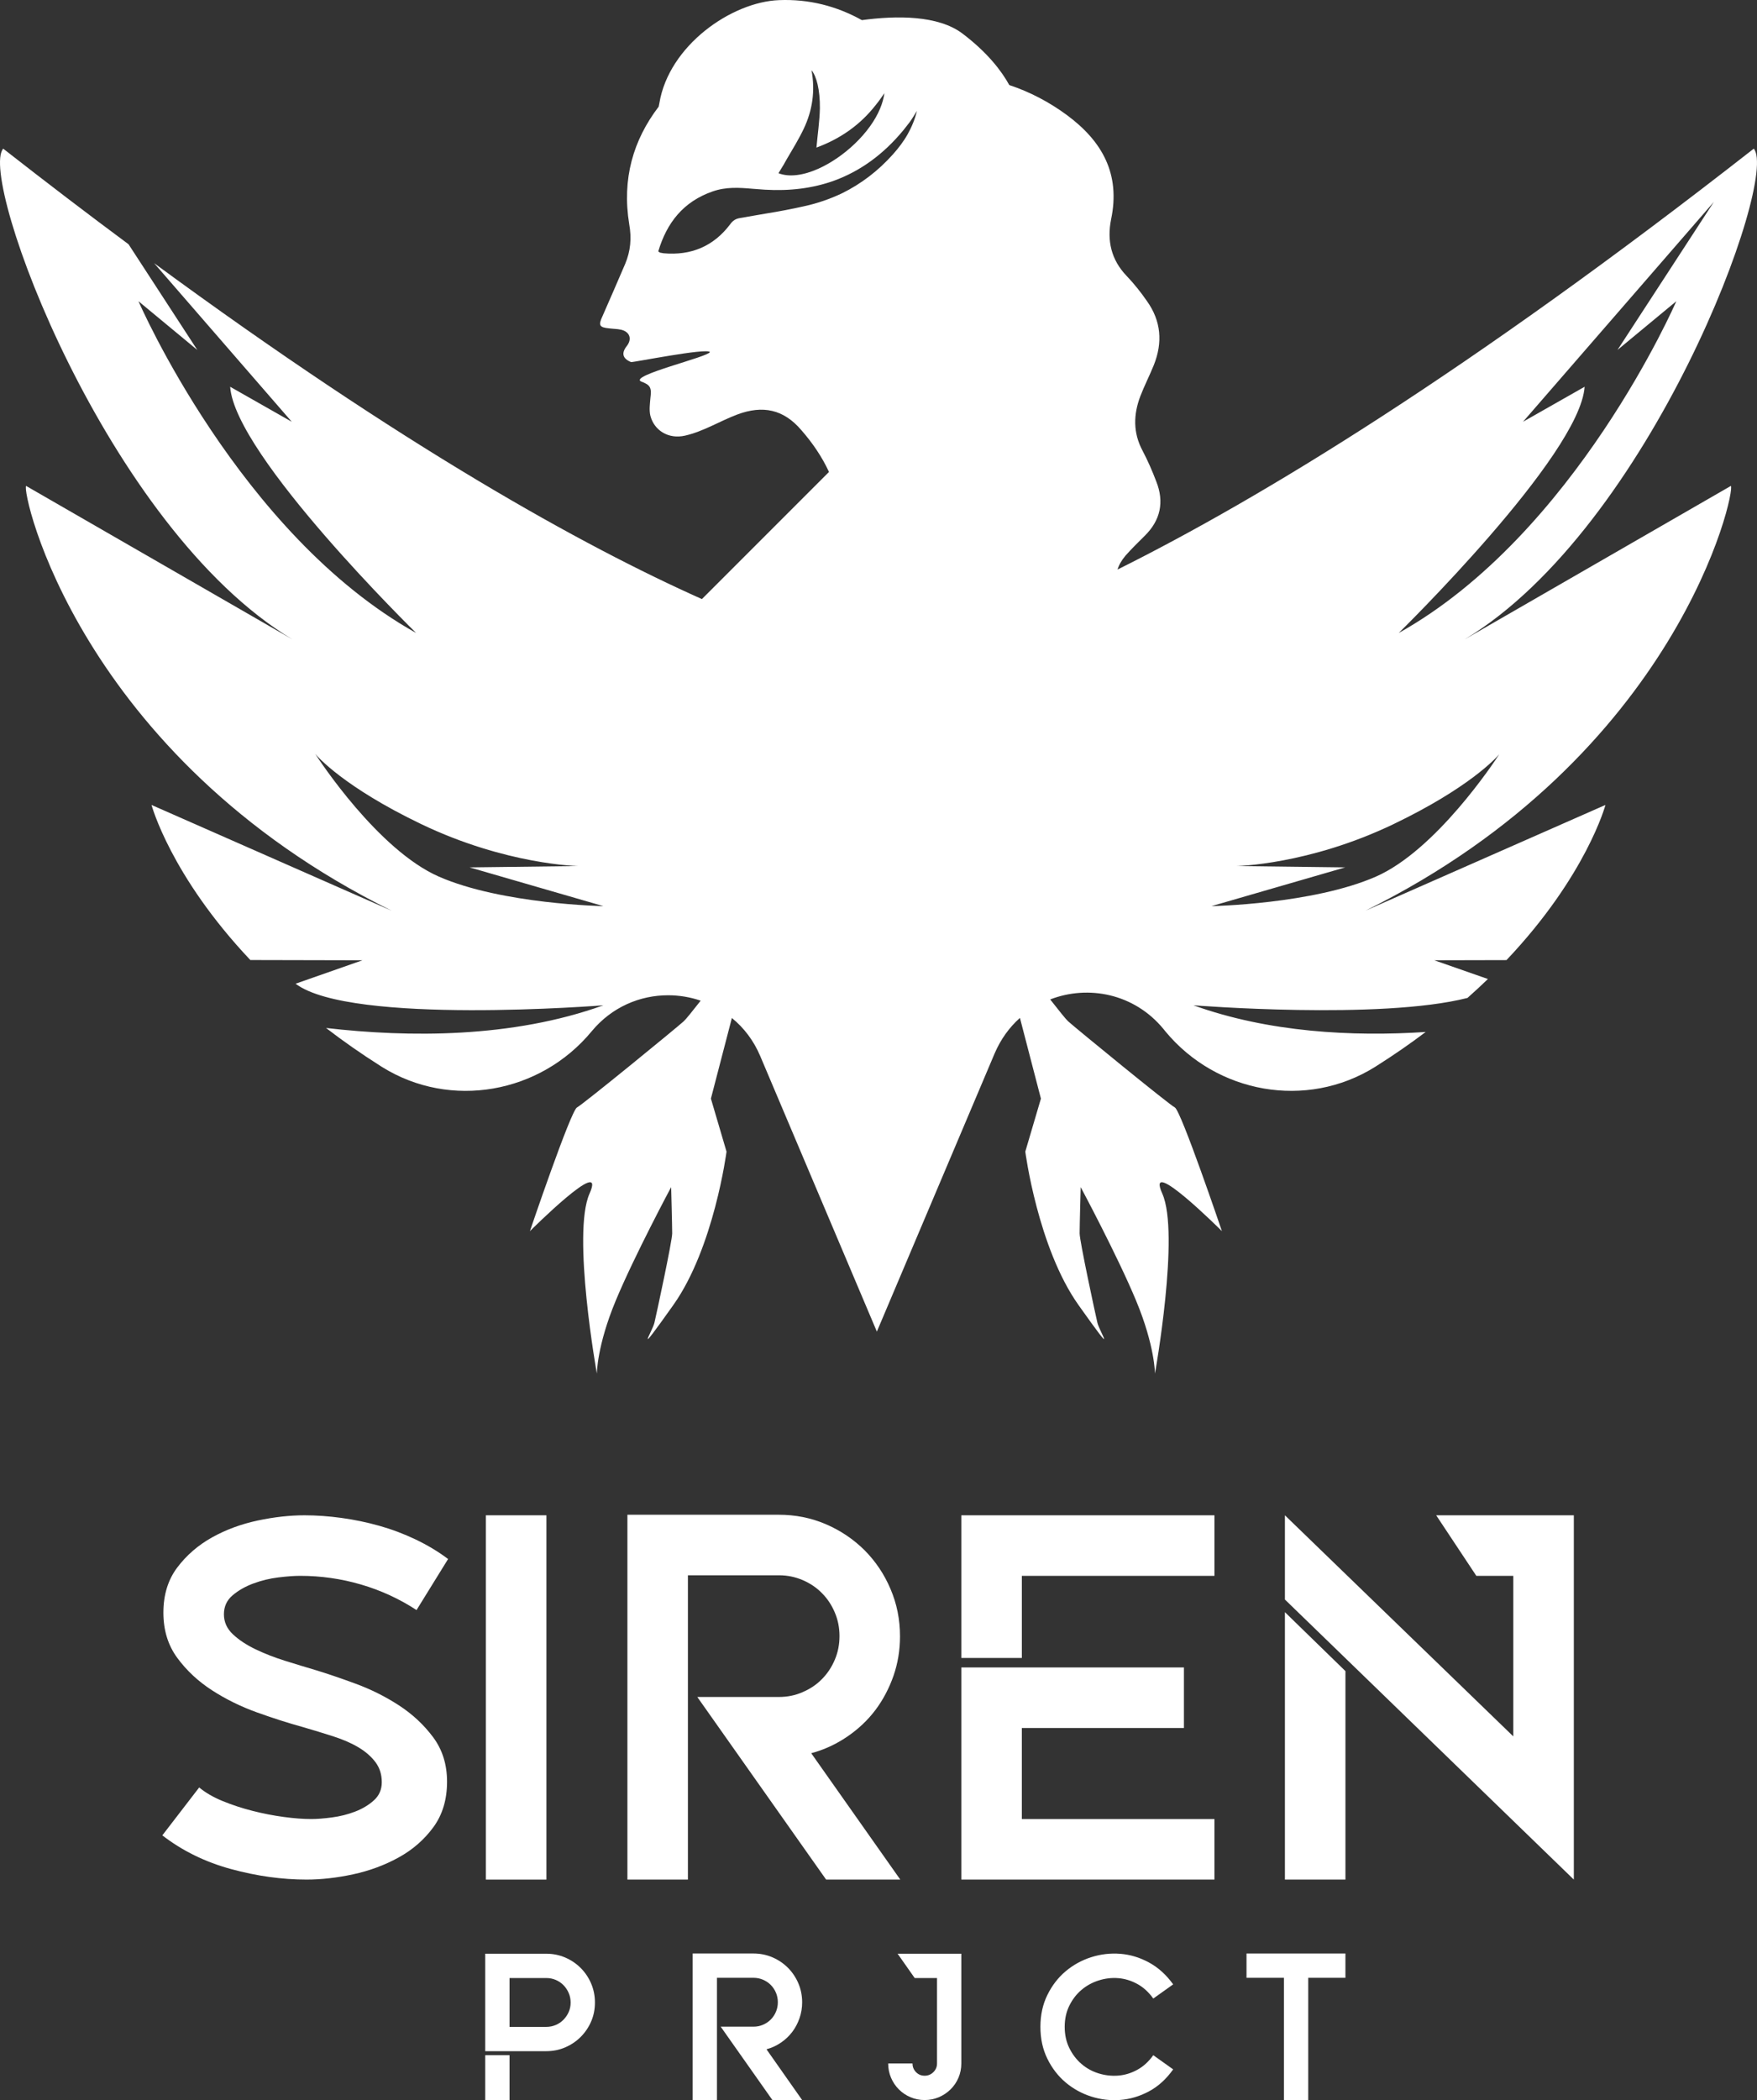
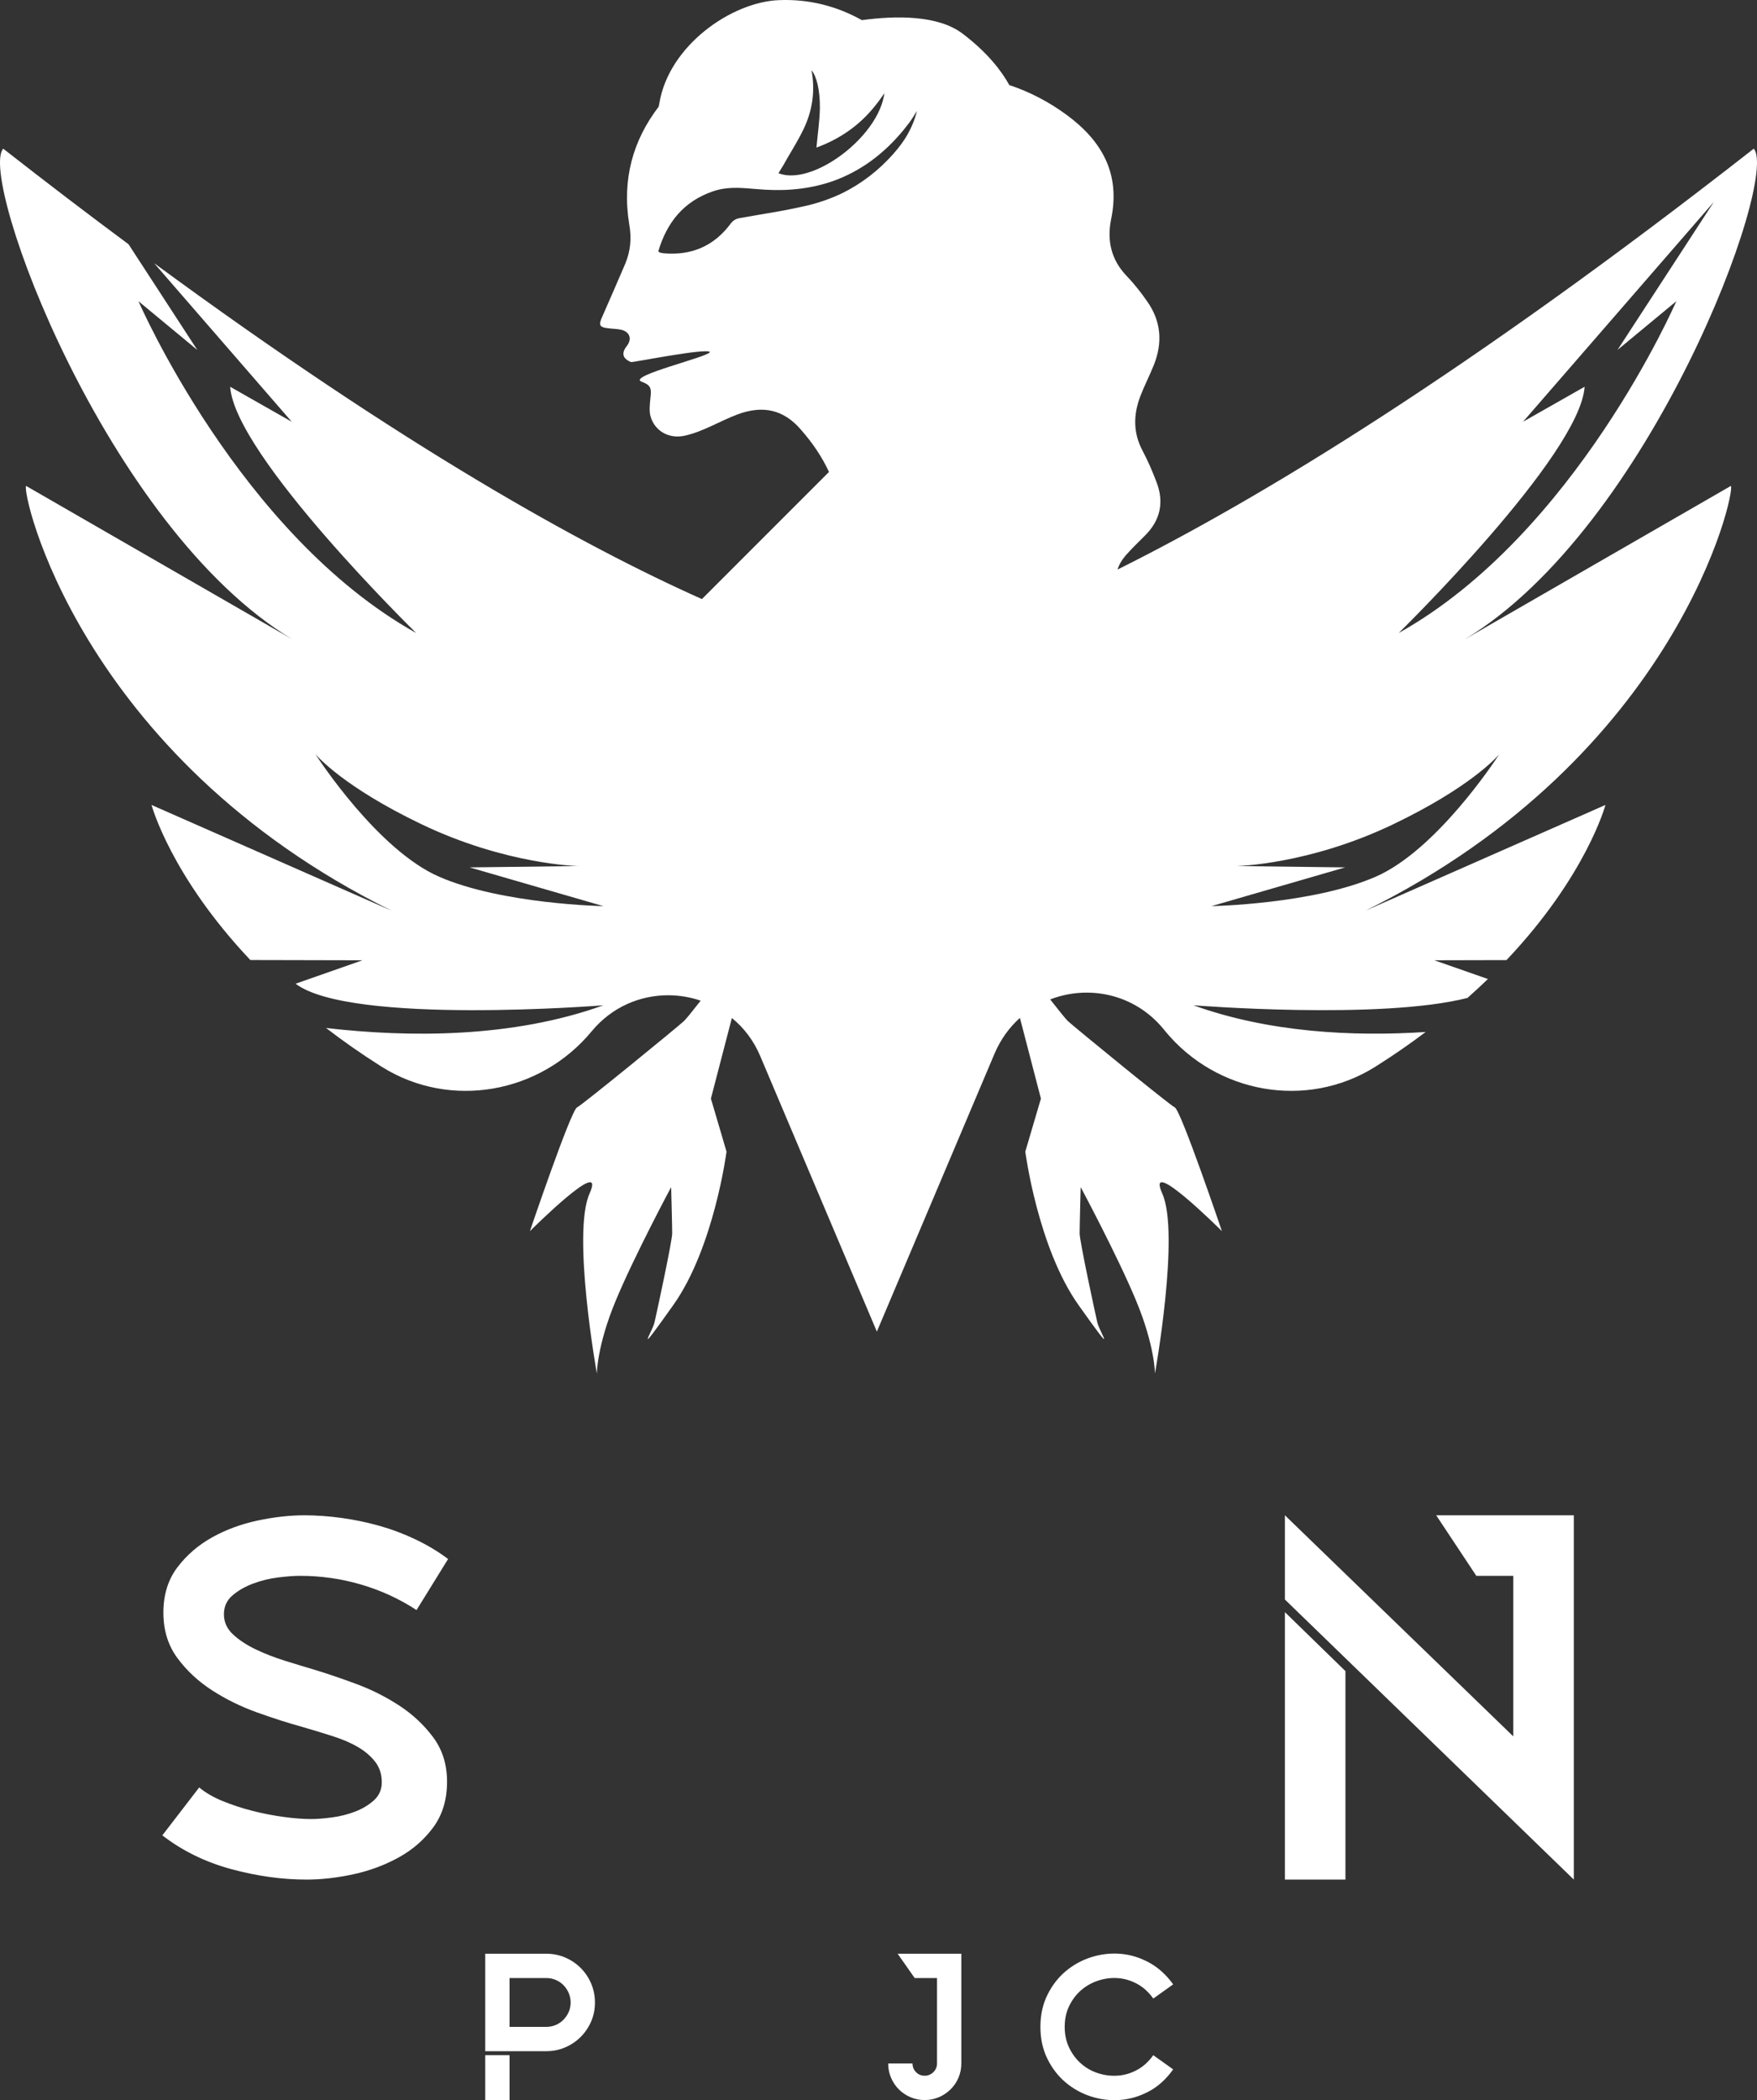
<svg xmlns="http://www.w3.org/2000/svg" data-id="Layer_1" data-name="Layer 1" viewBox="0 0 210.019 250.951">
  <rect x="0" y="0" width="210.019" height="250.951" fill="#333333" stroke="none" />
  <g id="type">
    <path id="type_CompoundPathItem_" data-name="type &amp;lt;CompoundPathItem&amp;gt;" d="M53.563,186.286l-3.773,6.101c-2.057-1.342-4.268-2.358-6.637-3.051-2.37-.692-4.792-1.038-7.265-1.038-.714,0-1.583,.062-2.611,.189-1.029,.125-2.025,.367-2.988,.723-.965,.357-1.792,.829-2.485,1.415-.692,.588-1.038,1.342-1.038,2.265s.356,1.72,1.07,2.39c.713,.67,1.614,1.268,2.704,1.792,1.09,.525,2.274,.985,3.554,1.385,1.279,.399,2.485,.765,3.618,1.1,1.383,.419,2.987,.965,4.811,1.636,1.824,.672,3.544,1.531,5.159,2.579,1.614,1.049,2.977,2.318,4.088,3.805,1.11,1.49,1.667,3.263,1.667,5.316,0,2.139-.546,3.953-1.636,5.441-1.091,1.489-2.476,2.695-4.152,3.618-1.678,.922-3.492,1.593-5.441,2.013-1.95,.419-3.807,.628-5.567,.628-2.936,0-5.944-.419-9.027-1.258-3.083-.839-5.818-2.18-8.21-4.026l4.405-5.724c.755,.628,1.698,1.174,2.83,1.636s2.316,.849,3.554,1.164c1.236,.314,2.474,.556,3.711,.723,1.236,.168,2.338,.251,3.303,.251,.67,0,1.488-.062,2.453-.189,.965-.125,1.888-.356,2.768-.691,.881-.335,1.636-.787,2.265-1.353,.628-.566,.943-1.29,.943-2.171,0-.922-.253-1.718-.755-2.39-.504-.67-1.175-1.258-2.013-1.76-.84-.504-1.846-.943-3.02-1.322-1.174-.377-2.412-.755-3.711-1.132-1.678-.46-3.482-1.038-5.41-1.73-1.929-.691-3.721-1.572-5.378-2.641-1.656-1.07-3.04-2.36-4.151-3.869-1.112-1.509-1.667-3.312-1.667-5.409,0-2.139,.556-3.942,1.667-5.41,1.11-1.467,2.495-2.663,4.151-3.586,1.657-.922,3.47-1.592,5.442-2.013,1.971-.418,3.837-.628,5.598-.628,1.425,0,2.904,.106,4.435,.315,1.531,.21,3.04,.524,4.529,.943,1.488,.419,2.934,.965,4.341,1.636,1.403,.67,2.694,1.447,3.868,2.328Z" style="fill: #fff;" />
-     <path id="type_CompoundPathItem_-2" data-name="type &amp;lt;CompoundPathItem&amp;gt;" d="M65.314,224.594h-7.235v-43.53h7.235v43.53Z" style="fill: #fff;" />
-     <path id="type_CompoundPathItem_-3" data-name="type &amp;lt;CompoundPathItem&amp;gt;" d="M96.97,209.493c1.544-.411,2.977-1.078,4.299-1.978,1.322-.9,2.444-1.955,3.366-3.177,.911-1.211,1.633-2.577,2.166-4.088,.522-1.511,.778-3.077,.778-4.721,0-2.011-.378-3.899-1.133-5.654-.744-1.766-1.789-3.311-3.099-4.633-1.322-1.311-2.866-2.355-4.621-3.11-1.755-.756-3.633-1.133-5.644-1.133h-18.086v43.592h7.232v-36.36h10.887c1.011,0,1.944,.2,2.833,.577,.877,.378,1.644,.889,2.288,1.544,.655,.655,1.167,1.422,1.544,2.311,.378,.878,.567,1.822,.567,2.833s-.189,1.966-.567,2.844c-.378,.889-.889,1.655-1.544,2.311-.644,.655-1.411,1.167-2.299,1.544-.878,.389-1.822,.578-2.833,.578h-9.754l15.397,21.819h8.865l-10.643-15.098Z" style="fill: #fff;" />
-     <path id="type_CompoundPathItem_-4" data-name="type &amp;lt;CompoundPathItem&amp;gt;" d="M145.167,188.299h-23.023v9.812h-7.235v-17.047h30.258v7.235Zm0,36.295h-30.258v-25.351h26.609v7.235h-19.375v10.882h23.023v7.235Z" style="fill: #fff;" />
    <path id="type_CompoundPathItem_-5" data-name="type &amp;lt;CompoundPathItem&amp;gt;" d="M188.124,224.594l-34.535-33.465v-10.065l27.3,26.419v-19.184h-4.419l-4.798-7.235h16.452v43.53Zm-27.3,0h-7.235v-31.956l7.235,7.046v24.91Z" style="fill: #fff;" />
    <path id="type_CompoundPathItem_-6" data-name="type &amp;lt;CompoundPathItem&amp;gt;" d="M65.289,233.451c.807,0,1.564,.152,2.27,.455s1.324,.721,1.854,1.251c.529,.53,.946,1.15,1.248,1.857,.302,.707,.454,1.465,.454,2.273s-.152,1.563-.454,2.262-.719,1.314-1.248,1.844c-.53,.53-1.148,.947-1.854,1.25-.706,.304-1.463,.455-2.27,.455h-7.288v-11.648h7.288Zm-4.382,12.128v5.357h-2.906v-5.357h2.906Zm7.302-6.292c0-.404-.076-.783-.228-1.137-.153-.354-.359-.665-.621-.935-.262-.269-.571-.48-.926-.631-.354-.152-.735-.227-1.141-.227h-4.386v5.836h4.386c.406,0,.786-.076,1.141-.227,.355-.152,.663-.362,.926-.632,.262-.269,.469-.577,.621-.922,.152-.345,.228-.72,.228-1.125Z" style="fill: #fff;" />
-     <path id="type_CompoundPathItem_-7" data-name="type &amp;lt;CompoundPathItem&amp;gt;" d="M91.619,244.871l4.262,6.064h-3.555l-6.179-8.767h3.92c.405,0,.784-.076,1.139-.229,.354-.152,.662-.36,.923-.621,.262-.262,.468-.571,.62-.926,.152-.356,.228-.736,.228-1.143,0-.406-.076-.786-.227-1.141-.152-.356-.358-.664-.619-.926-.262-.262-.569-.469-.922-.622-.354-.152-.733-.229-1.137-.229h-4.371v14.604h-2.906v-17.51h7.263c.807,0,1.563,.152,2.269,.455s1.324,.72,1.854,1.25c.529,.531,.946,1.15,1.248,1.857,.302,.708,.454,1.466,.454,2.274,0,.657-.105,1.289-.315,1.895s-.5,1.154-.87,1.642c-.37,.489-.82,.914-1.349,1.276-.53,.363-1.105,.628-1.727,.796Z" style="fill: #fff;" />
    <path id="type_CompoundPathItem_-8" data-name="type &amp;lt;CompoundPathItem&amp;gt;" d="M114.909,233.451v13.114c0,.606-.114,1.175-.34,1.705-.226,.53-.542,.995-.944,1.39-.403,.396-.87,.708-1.399,.935-.529,.227-1.096,.341-1.7,.341-.605,0-1.172-.114-1.701-.341-.529-.227-.991-.539-1.386-.935-.395-.395-.705-.859-.932-1.39s-.34-1.099-.34-1.705h2.906c0,.404,.14,.75,.42,1.036s.624,.429,1.032,.429c.407,0,.755-.143,1.045-.429s.434-.632,.434-1.036v-10.208h-2.669l-2.041-2.906h7.616Z" style="fill: #fff;" />
    <path id="type_CompoundPathItem_-9" data-name="type &amp;lt;CompoundPathItem&amp;gt;" d="M140.231,237.115l-2.376,1.693c-.555-.775-1.2-1.36-1.933-1.756-.733-.396-1.491-.623-2.274-.683-.783-.059-1.559,.034-2.325,.278-.767,.244-1.449,.619-2.047,1.125-.598,.505-1.083,1.133-1.453,1.882-.371,.75-.556,1.596-.556,2.539,0,.944,.185,1.79,.556,2.539,.37,.75,.855,1.382,1.453,1.895,.598,.514,1.28,.888,2.047,1.125,.766,.236,1.541,.324,2.325,.265,.783-.059,1.541-.286,2.274-.683,.732-.395,1.377-.981,1.933-1.756l2.376,1.693c-.825,1.162-1.79,2.038-2.893,2.628-1.103,.59-2.245,.931-3.424,1.023-1.179,.093-2.338-.041-3.474-.404-1.137-.362-2.156-.922-3.058-1.681-.901-.758-1.629-1.701-2.185-2.83s-.834-2.401-.834-3.815,.278-2.687,.834-3.815c.556-1.128,1.284-2.072,2.185-2.83,.901-.758,1.92-1.318,3.058-1.681,1.137-.362,2.295-.497,3.474-.404,1.179,.093,2.32,.438,3.424,1.036,1.103,.598,2.068,1.47,2.893,2.615Z" style="fill: #fff;" />
-     <path id="type_CompoundPathItem_-10" data-name="type &amp;lt;CompoundPathItem&amp;gt;" d="M160.824,236.331h-4.447v14.604h-2.906v-14.604h-4.472v-2.905h11.824v2.905Z" style="fill: #fff;" />
  </g>
  <path id="logoMark" d="M206.893,58.065l-31.81,18.33c22.23-13.36,37.6-55.15,34.55-58.63-34.19,26.74-58.99,41.8-76.05,50.29,.16-.55,.48-1.1,.95-1.66,.73-.83,1.51-1.58,2.29-2.36,1.9-1.86,2.36-4.06,1.39-6.5-.48-1.27-1.02-2.5-1.64-3.68-1.15-2.15-1.1-4.33-.26-6.53,.48-1.24,1.1-2.45,1.61-3.71,1.07-2.69,.88-5.26-.84-7.66-.72-1.04-1.53-2.06-2.41-2.98-1.86-1.93-2.37-4.24-1.86-6.77,1.13-5.4-1.04-9.32-5.29-12.46-2.12-1.56-4.43-2.77-6.88-3.58-.91-1.66-2.58-3.87-5.59-6.15-2.9-2.2-7.87-2.17-12.03-1.61C99.983,.715,96.683-.125,93.133,.015c-5.69,.21-13.19,5.43-14.32,12.33l-.08,.4c-3.06,4.01-4.4,8.65-3.52,14.05,.3,1.67,.16,3.2-.48,4.73-.89,2.1-1.83,4.22-2.74,6.31-.48,1.03-.35,1.29,.81,1.4,.45,.06,.96,.06,1.42,.16,1.07,.24,1.37,1.13,.67,1.99-.64,.83-.46,1.48,.54,1.88,.21,.06,9-1.71,9.43-1.2-.19,.59-9.62,2.79-8.25,3.51,1.16,.43,1.29,.75,1.13,2.02-.06,.7-.16,1.42,0,2.09,.46,1.75,2.15,2.82,4.14,2.37,2.23-.51,4.11-1.72,6.26-2.53,3.03-1.13,5.53-.62,7.65,1.88,1.34,1.53,2.47,3.19,3.3,4.99l-15.19,15.19c-14.25-6.36-35.57-18.17-65.48-40.14l16.45,18.95-7.36-4.18c.56,8.23,22.23,29.42,22.23,29.42C28.613,63.855,16.553,35.995,16.553,35.995l7.03,5.82-8.22-12.63c-4.78-3.54-9.77-7.35-14.98-11.42-3.04,3.48,12.32,45.27,34.56,58.63L3.123,58.065c-.61,.54,6.23,32.24,43.7,50.76l-28.71-12.64s2.26,8.43,11.81,18.53l13.4,.03-7.99,2.8c6.57,4.99,36.79,2.58,36.79,2.58-10.93,3.93-23.27,3.85-33.15,2.71,1.99,1.53,4.15,3.05,6.52,4.55,.06,.04,.13,.08,.19,.12,8.17,5.09,18.89,3.16,25.03-4.26,2.42-2.93,5.8-4.32,9.15-4.32,1.316,0,2.643,.219,3.89,.647-.998,1.274-1.781,2.242-2.028,2.465-.875,.792-12.006,9.898-12.756,10.294s-5.628,14.781-5.628,14.781c0,0,9.255-9.238,7.128-4.487-2.126,4.751,.875,21.512,.875,21.512,0,0,0-3.299,2.251-8.71,2.251-5.411,6.628-13.576,6.628-13.576,0,0,.125,4.602,.125,5.526s-1.876,9.634-2.126,10.69-2.626,4.751,2.251-2.112c4.877-6.863,6.37-18.345,6.37-18.345l-1.867-6.335,2.506-9.632s.001,.001,.001,.001c1.42,1.15,2.6,2.68,3.39,4.55l13.94,32.92,14.07-33.22c.73-1.71,1.77-3.14,3.03-4.26,.001-.001,.001-.001,.002-.001l2.508,9.642-1.867,6.335s1.492,11.482,6.37,18.345c4.877,6.862,2.501,3.167,2.251,2.112s-2.126-9.766-2.126-10.69,.125-5.526,.125-5.526c0,0,4.377,8.165,6.628,13.576,2.251,5.411,2.251,8.71,2.251,8.71,0,0,3.002-16.761,.875-21.512-2.126-4.751,7.128,4.487,7.128,4.487,0,0-4.877-14.385-5.628-14.781s-11.881-9.502-12.756-10.294c-.256-.231-1.091-1.267-2.142-2.612,0-0,.001-0,.001-.001,4.52-1.75,10.02-.72,13.52,3.51l.25,.31c6.14,7.42,16.86,9.35,25.03,4.26,.07-.04,.13-.08,.19-.12,2.12-1.34,4.08-2.7,5.89-4.07-8.77,.57-18.75,.05-27.76-3.19,0,0,22.31,1.78,32.76-.88,0,0,0-.01,.01-.01,.86-.76,1.66-1.51,2.43-2.25l-6.41-2.24,8.63-.02c9.57-10.1,11.83-18.54,11.83-18.54l-28.7,12.64c37.47-18.52,44.3-50.22,43.69-50.76ZM52.453,104.745c-7.28-3.2-14.34-13.99-14.77-14.66,.24,.29,3.4,3.94,12.67,8.39,10.16,4.87,18.77,5.01,18.77,5.01l-12.99,.16,15.99,4.63s-12.14-.23-19.67-3.53ZM93.703,19.625c.1-.21,.24-.4,.35-.62,.69-1.18,1.42-2.36,2.01-3.6,1.05-2.2,1.4-4.54,.94-7.01,.59,.7,1.02,2.31,1,4.54-.03,1.53-.27,3.09-.41,4.7,2.85-1.05,5.24-2.71,7.12-5.13,.35-.43,.67-.89,1-1.37-.08,.59-.25,1.21-.51,1.83-1.21,2.93-4.33,5.83-7.39,7.2-1.75,.78-3.47,1.04-4.76,.53,.22-.37,.43-.72,.65-1.07Zm14.8-3.6c-.48,.86-1.1,1.67-1.77,2.42-1.75,1.96-3.79,3.52-6.08,4.65-1.42,.67-2.92,1.2-4.54,1.55-1.47,.33-2.98,.62-4.48,.86-1.05,.19-2.1,.35-3.12,.54-.56,.08-.91,.3-1.23,.75-1.99,2.64-4.68,3.76-7.96,3.47-.16-.03-.29-.06-.43-.08-.05-.03-.08-.06-.21-.14,1.02-3.44,3.01-5.96,6.5-7.17,1.59-.56,3.17-.46,4.76-.32,.48,.03,.99,.08,1.47,.11,3.01,.18,5.73-.17,8.22-1.05,3.2-1.16,5.97-3.17,8.36-6.07,.24-.3,.46-.59,.7-.89,.32-.43,.62-.94,.91-1.4-.24,1-.62,1.91-1.1,2.77Zm80.91,30.19l-7.36,4.18,22.81-26.27-11.52,17.69,7.03-5.82s-12.06,27.86-33.18,39.64c0,0,21.66-21.19,22.22-29.42Zm-24.94,58.53c-7.52,3.3-19.66,3.53-19.66,3.53l15.98-4.63-12.99-.16s8.62-.14,18.77-5.01c8.98-4.31,12.23-7.87,12.64-8.35-.63,.97-7.58,11.47-14.74,14.62Z" style="fill: #fff;" />
</svg>